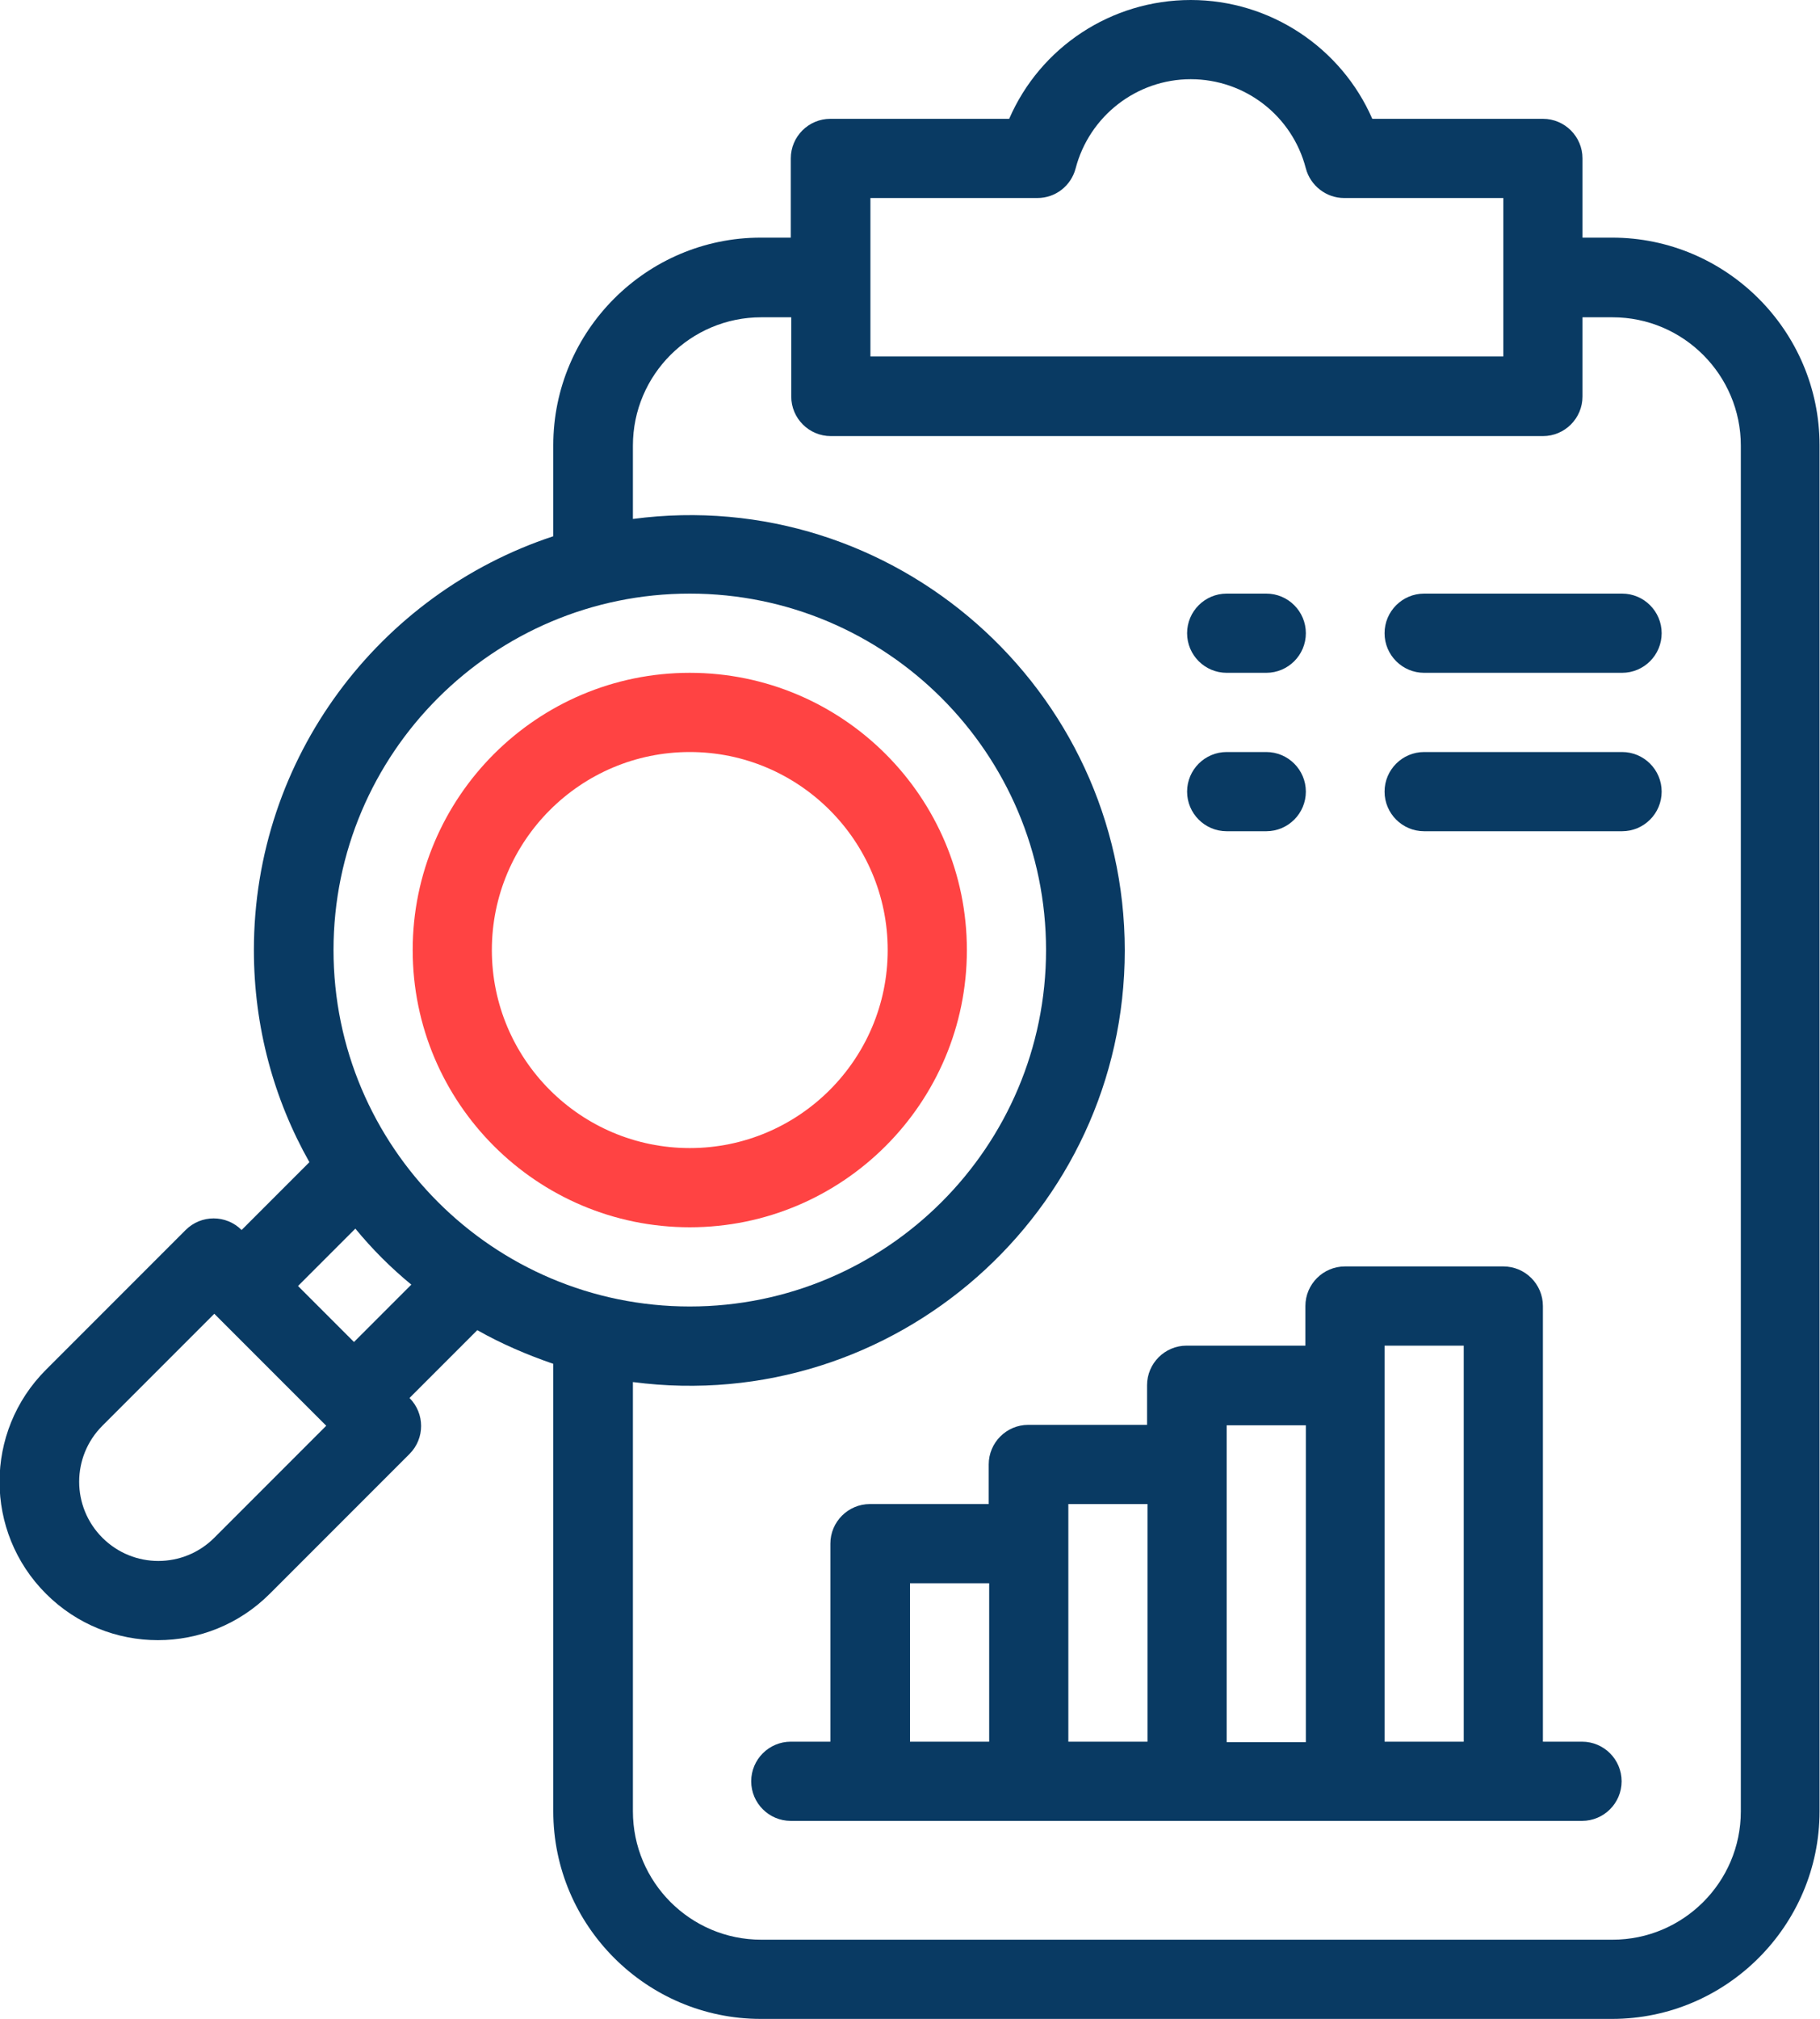
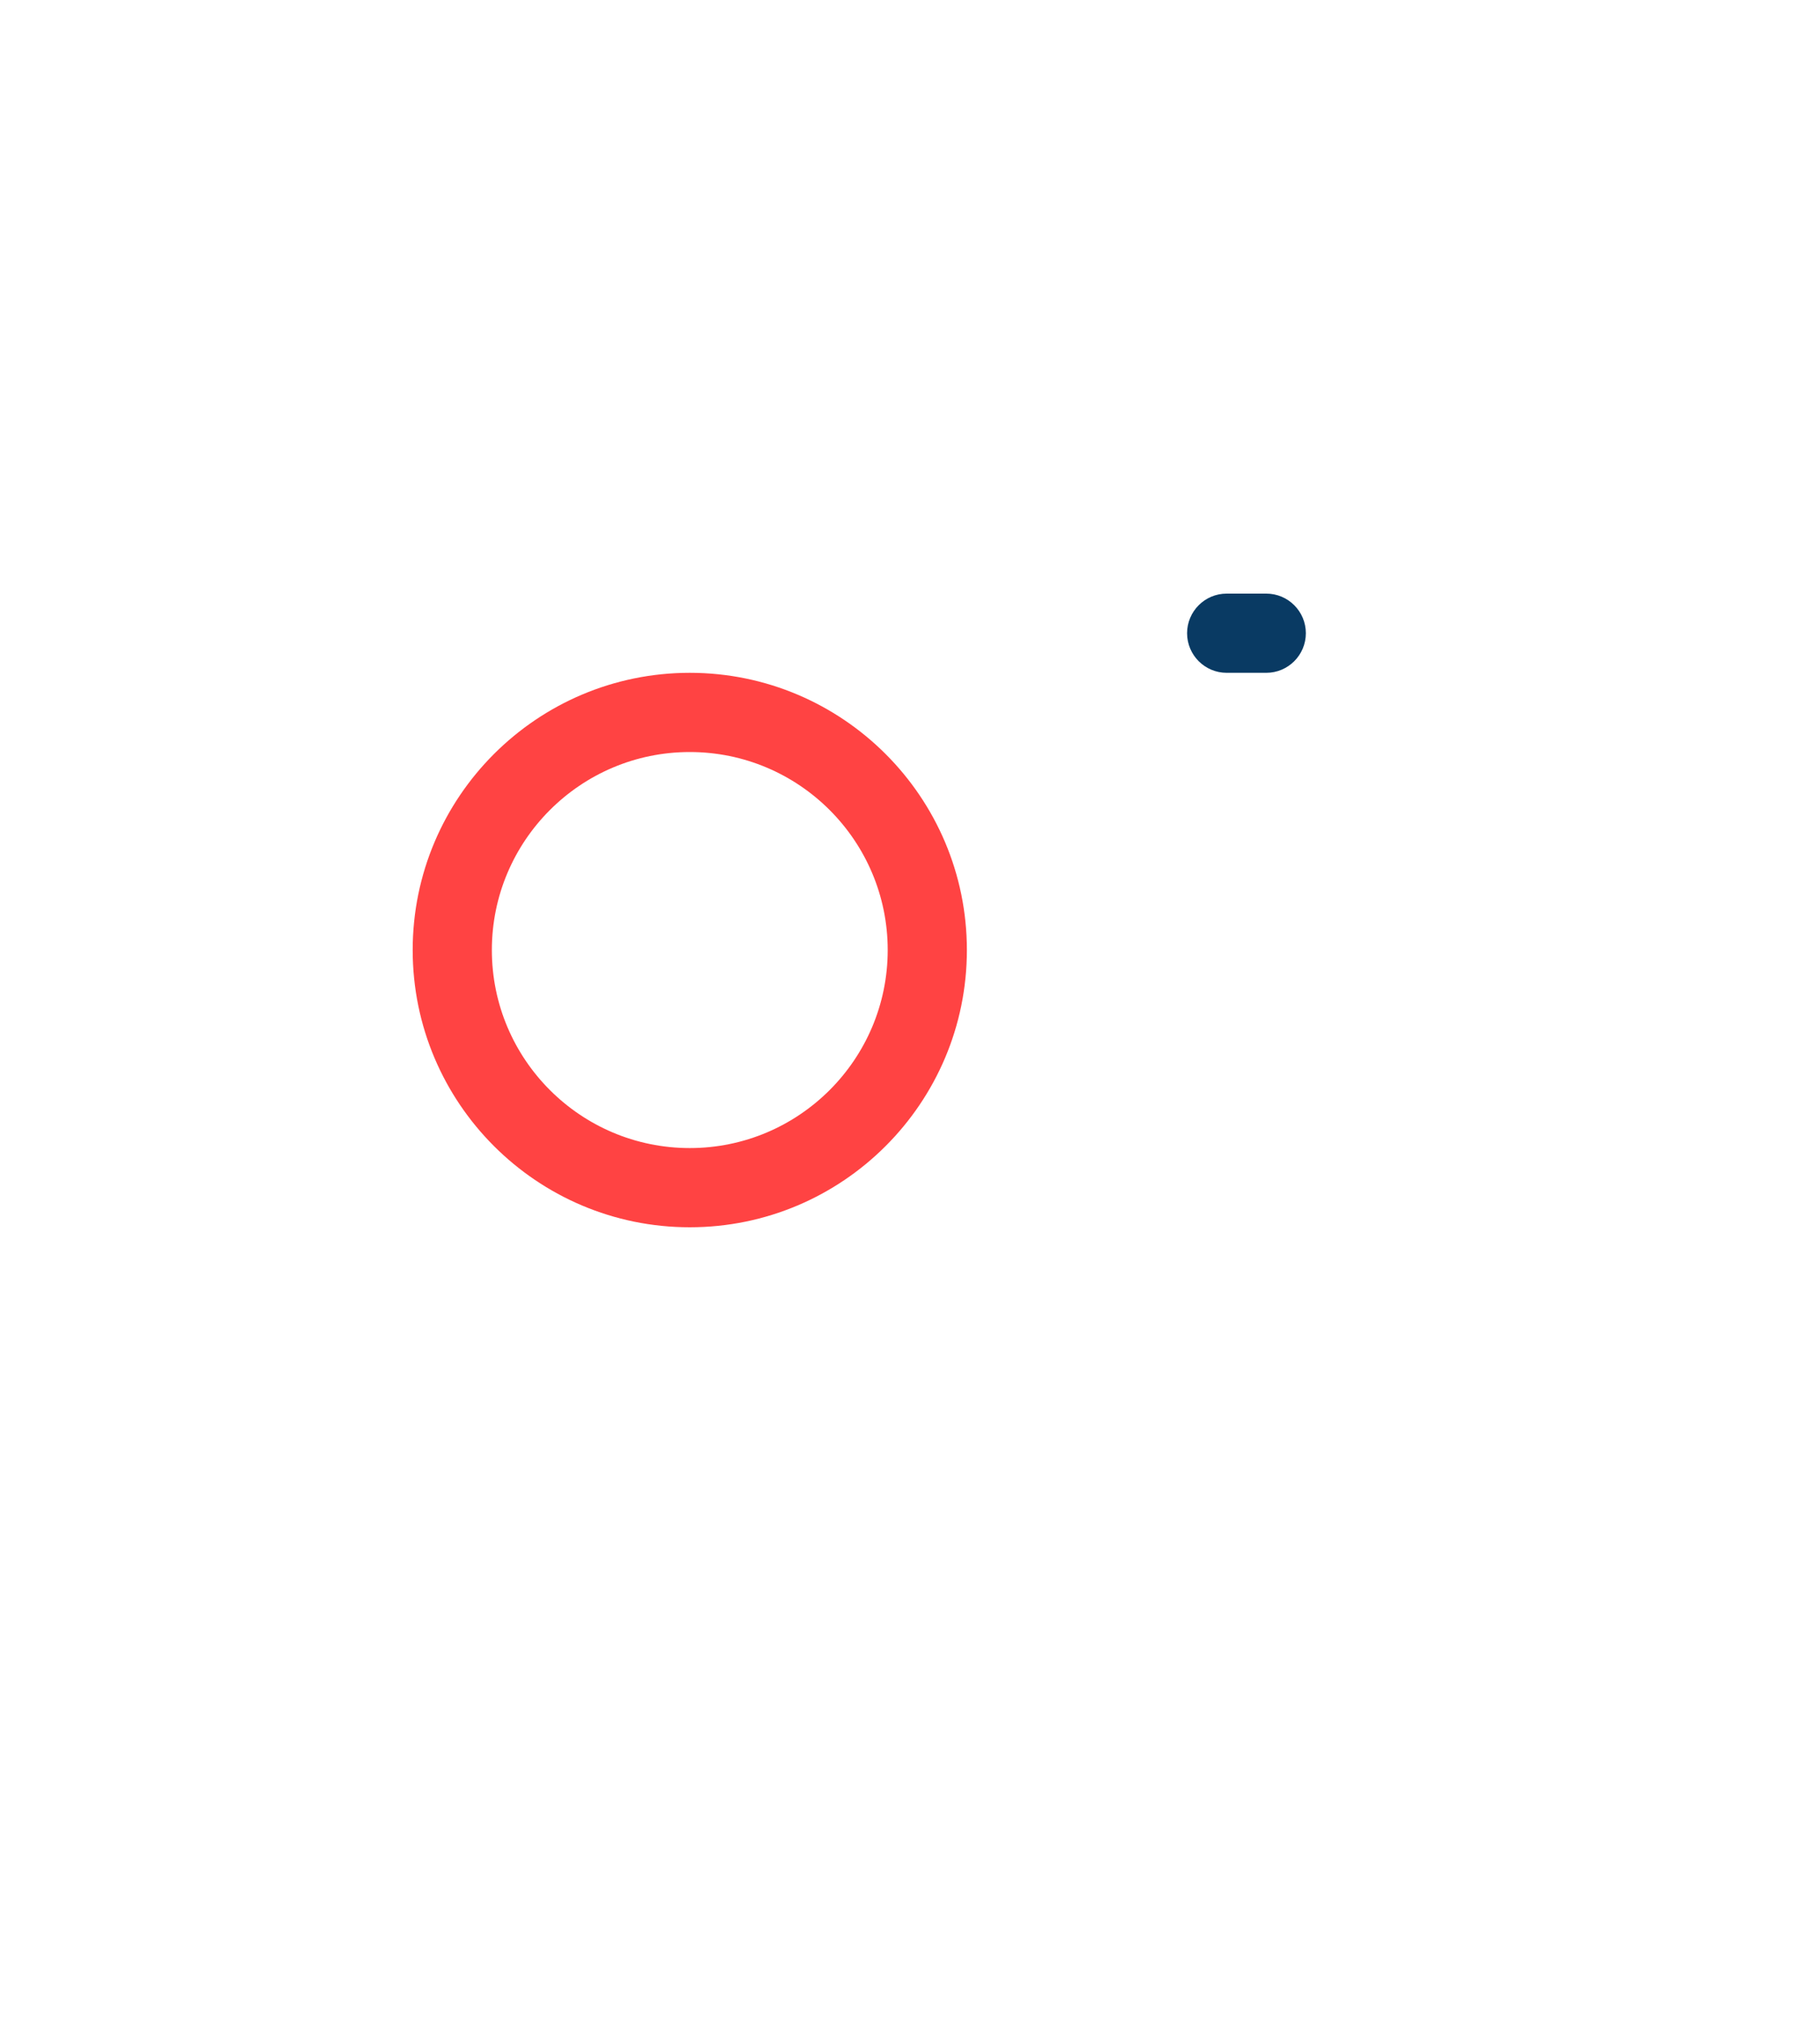
<svg xmlns="http://www.w3.org/2000/svg" id="Calque_2" viewBox="0 0 40 44.35">
  <defs>
    <style>
      .cls-1 {
        fill: #ff4343;
      }

      .cls-2 {
        fill: #093a63;
      }
    </style>
  </defs>
  <g id="Calque_1-2" data-name="Calque_1">
    <g id="_x34_7_x2C__Predictive_x2C__graph_x2C__predictive_chart_x2C__loupe_x2C__search_x2C__line_bars">
      <g>
-         <path class="cls-2" d="M35.44,5.22h-.66v-1.74c0-.48-.39-.87-.87-.87h-3.75c-.68-1.56-2.24-2.61-3.99-2.61s-3.31,1.04-3.99,2.61h-3.93c-.48,0-.87.39-.87.87v1.74h-.66c-2.51,0-4.56,2.05-4.56,4.56v2c-3.82,1.26-6.58,4.86-6.58,9.09,0,1.69.44,3.28,1.22,4.66l-1.49,1.49h0c-.34-.34-.89-.34-1.23,0l-3.07,3.07c-1.36,1.36-1.36,3.56,0,4.92,1.36,1.36,3.56,1.36,4.92,0l3.07-3.07c.34-.34.34-.89,0-1.23l1.49-1.49c.53.3,1.09.54,1.67.74v9.83c0,2.51,2.05,4.56,4.56,4.56h18.71c2.51,0,4.56-2.05,4.56-4.56V9.78c0-2.51-2.05-4.56-4.56-4.56h0ZM19.13,4.35h3.67c.4,0,.74-.27.84-.65.3-1.15,1.34-1.96,2.53-1.96s2.23.8,2.53,1.96c.1.38.45.65.84.65h3.5v3.48h-13.91v-3.48h0ZM15.16,13.04c4.32,0,7.83,3.51,7.83,7.83s-3.51,7.83-7.83,7.83-7.83-3.51-7.83-7.83,3.51-7.83,7.83-7.83ZM4.71,33.78c-.68.68-1.78.68-2.46,0-.68-.68-.68-1.78,0-2.46l2.46-2.46,2.46,2.46-2.46,2.46ZM7.78,29.48l-1.23-1.23,1.26-1.26c.37.45.78.86,1.23,1.23l-1.26,1.26ZM38.26,39.79c0,1.56-1.27,2.82-2.82,2.82h-18.71c-1.56,0-2.82-1.27-2.82-2.82v-9.43c5.75.75,10.81-3.74,10.81-9.48s-5.07-10.24-10.81-9.48v-1.61c0-1.56,1.27-2.82,2.82-2.82h.66v1.74c0,.48.39.87.87.87h15.65c.48,0,.87-.39.87-.87v-1.74h.66c1.56,0,2.82,1.27,2.82,2.82v30.01h0Z" />
        <path class="cls-1" d="M15.16,26.96c3.36,0,6.09-2.73,6.09-6.09s-2.73-6.09-6.09-6.09-6.09,2.73-6.09,6.09,2.73,6.09,6.09,6.09ZM15.16,16.52c2.4,0,4.35,1.95,4.35,4.35s-1.95,4.35-4.35,4.35-4.35-1.95-4.35-4.35,1.95-4.35,4.35-4.35Z" />
-         <path class="cls-2" d="M34.78,38.26h-.87v-9.57c0-.48-.39-.87-.87-.87h-3.48c-.48,0-.87.39-.87.87v.87h-2.61c-.48,0-.87.39-.87.87v.87h-2.61c-.48,0-.87.39-.87.87v.87h-2.61c-.48,0-.87.39-.87.87v4.35h-.87c-.48,0-.87.39-.87.87s.39.87.87.87h17.39c.48,0,.87-.39.87-.87s-.39-.87-.87-.87ZM20,34.78h1.74v3.48h-1.74v-3.48ZM23.48,33.04h1.74v5.22h-1.74v-5.22ZM26.96,31.31h1.74v6.96h-1.74v-6.96ZM30.43,38.26v-8.7h1.74v8.7h-1.74Z" />
        <path class="cls-2" d="M26.96,14.78h.87c.48,0,.87-.39.87-.87s-.39-.87-.87-.87h-.87c-.48,0-.87.39-.87.87s.39.87.87.87Z" />
-         <path class="cls-2" d="M35.65,13.04h-4.35c-.48,0-.87.39-.87.87s.39.87.87.87h4.35c.48,0,.87-.39.87-.87s-.39-.87-.87-.87Z" />
-         <path class="cls-2" d="M26.96,18.26h.87c.48,0,.87-.39.87-.87s-.39-.87-.87-.87h-.87c-.48,0-.87.39-.87.87s.39.87.87.87Z" />
-         <path class="cls-2" d="M35.65,16.52h-4.35c-.48,0-.87.39-.87.87s.39.87.87.87h4.35c.48,0,.87-.39.87-.87s-.39-.87-.87-.87Z" />
      </g>
    </g>
  </g>
</svg>